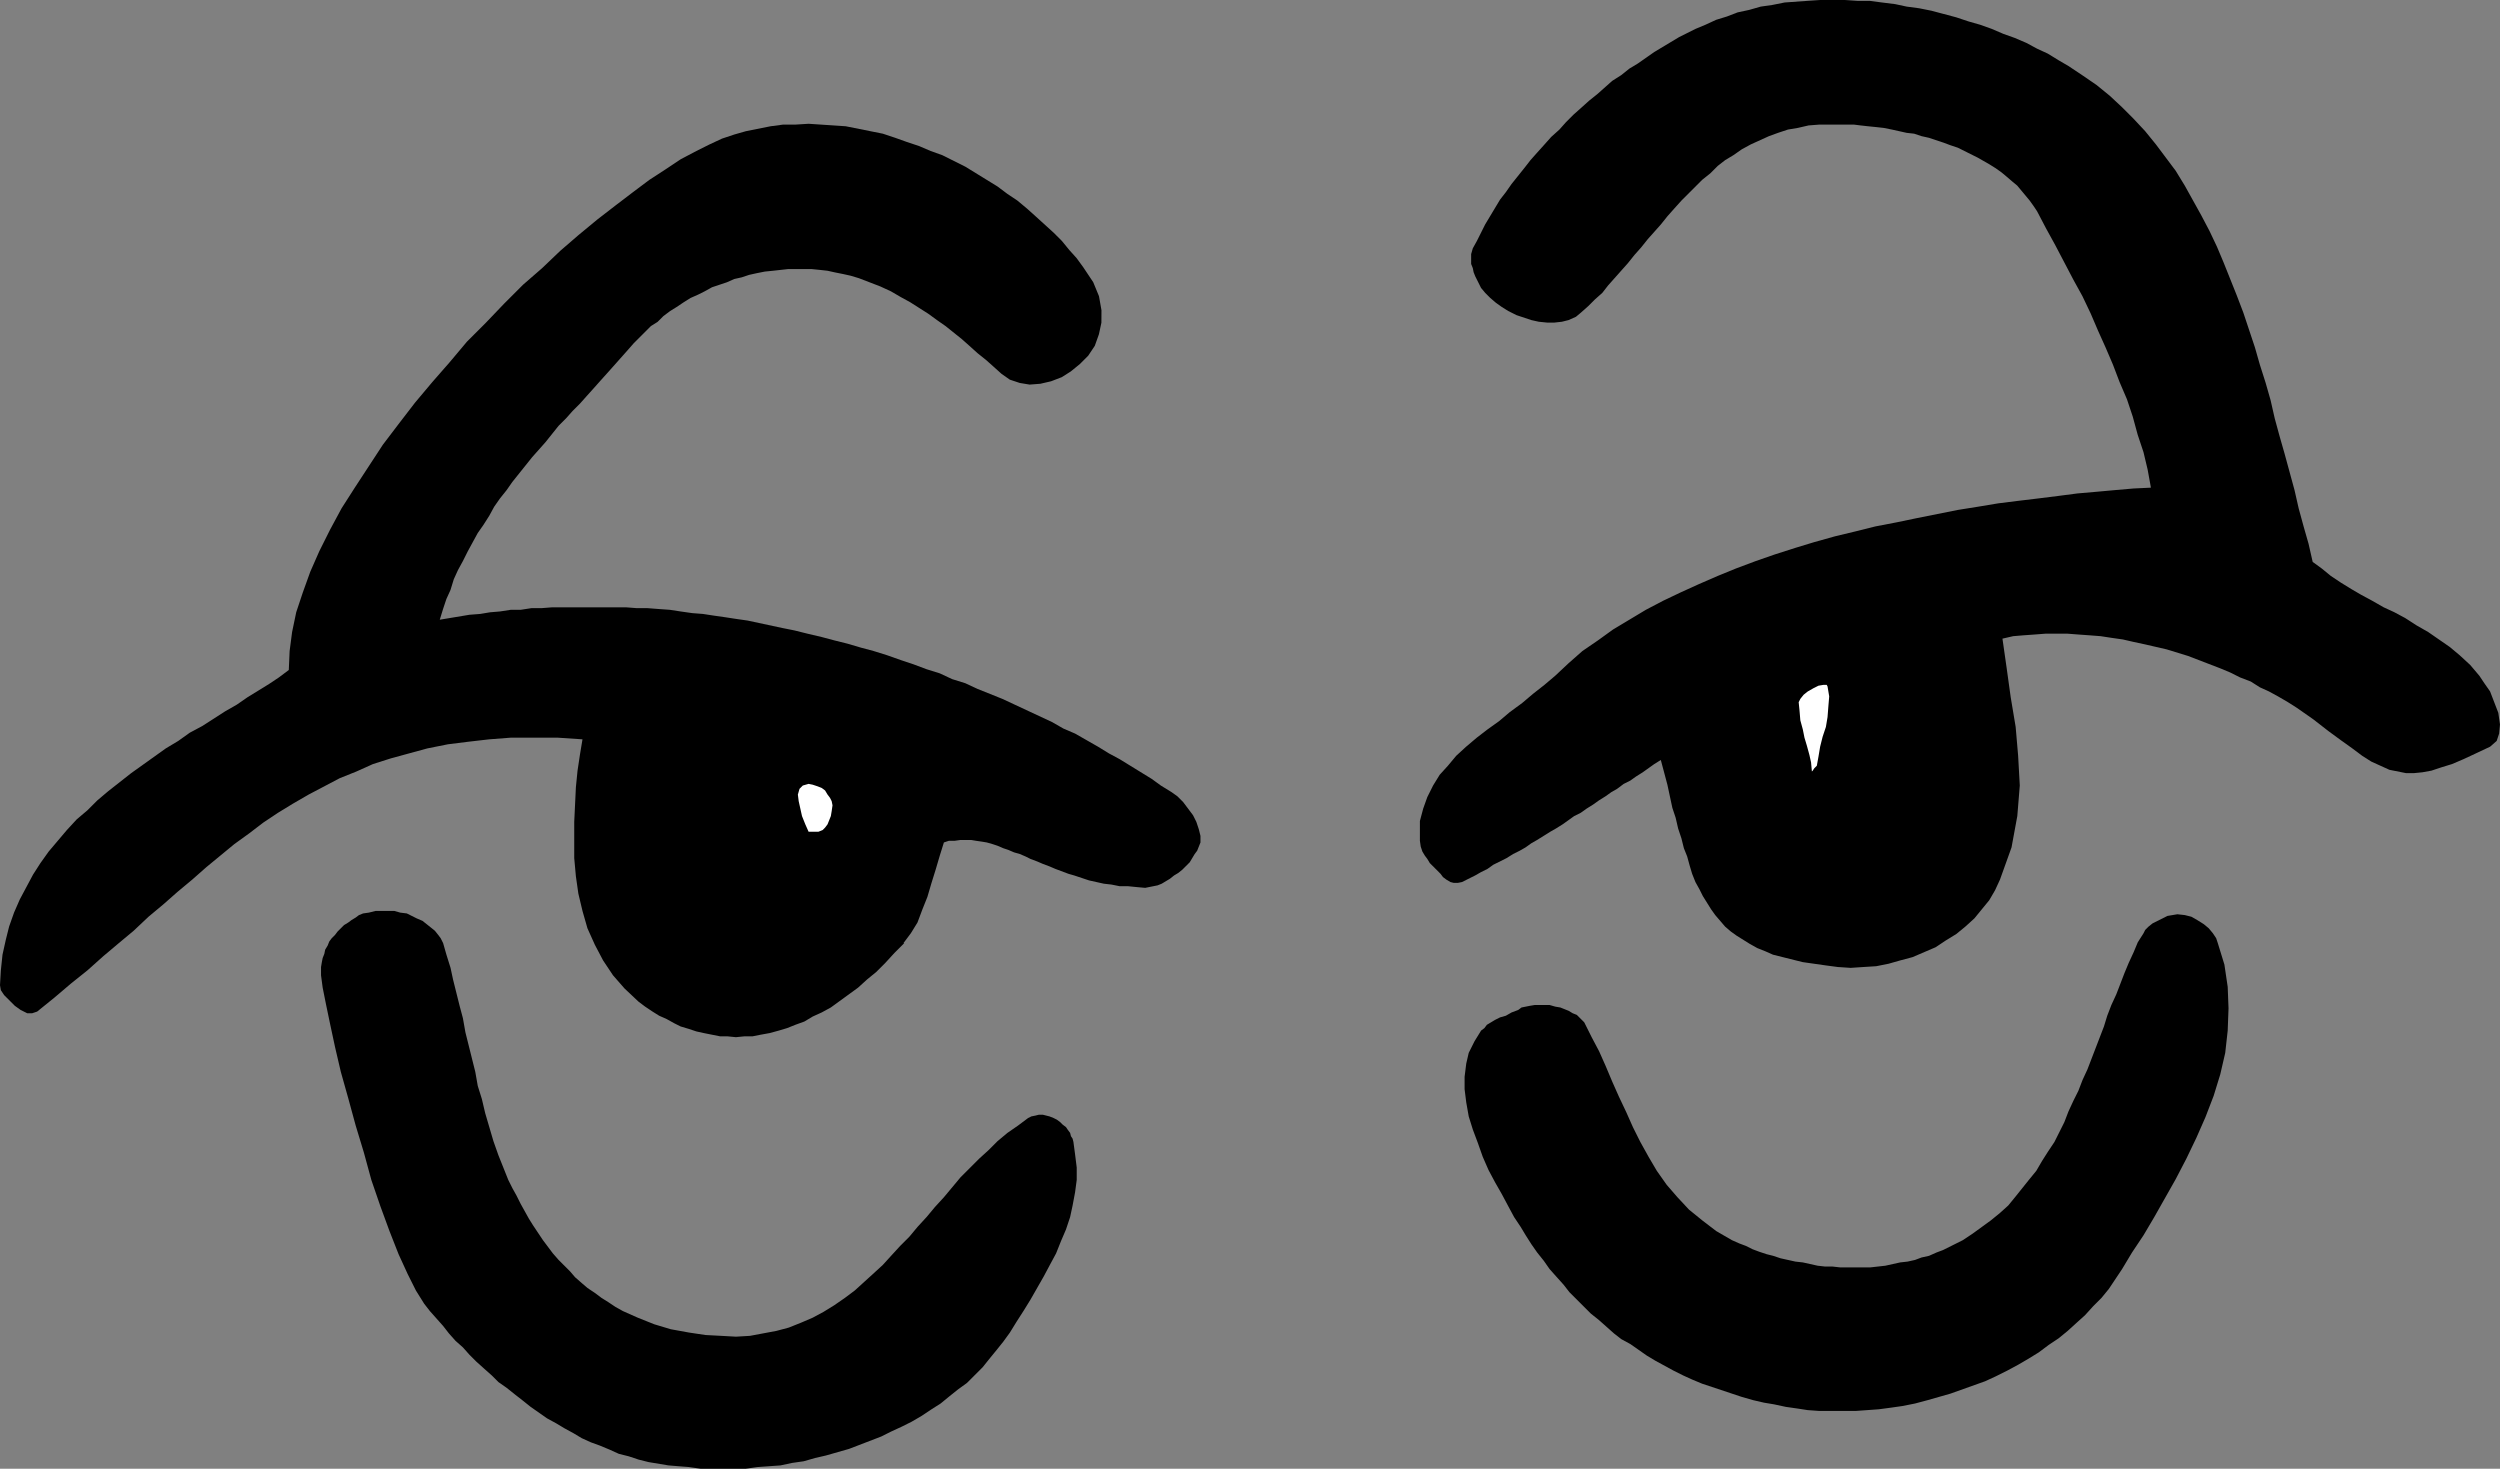
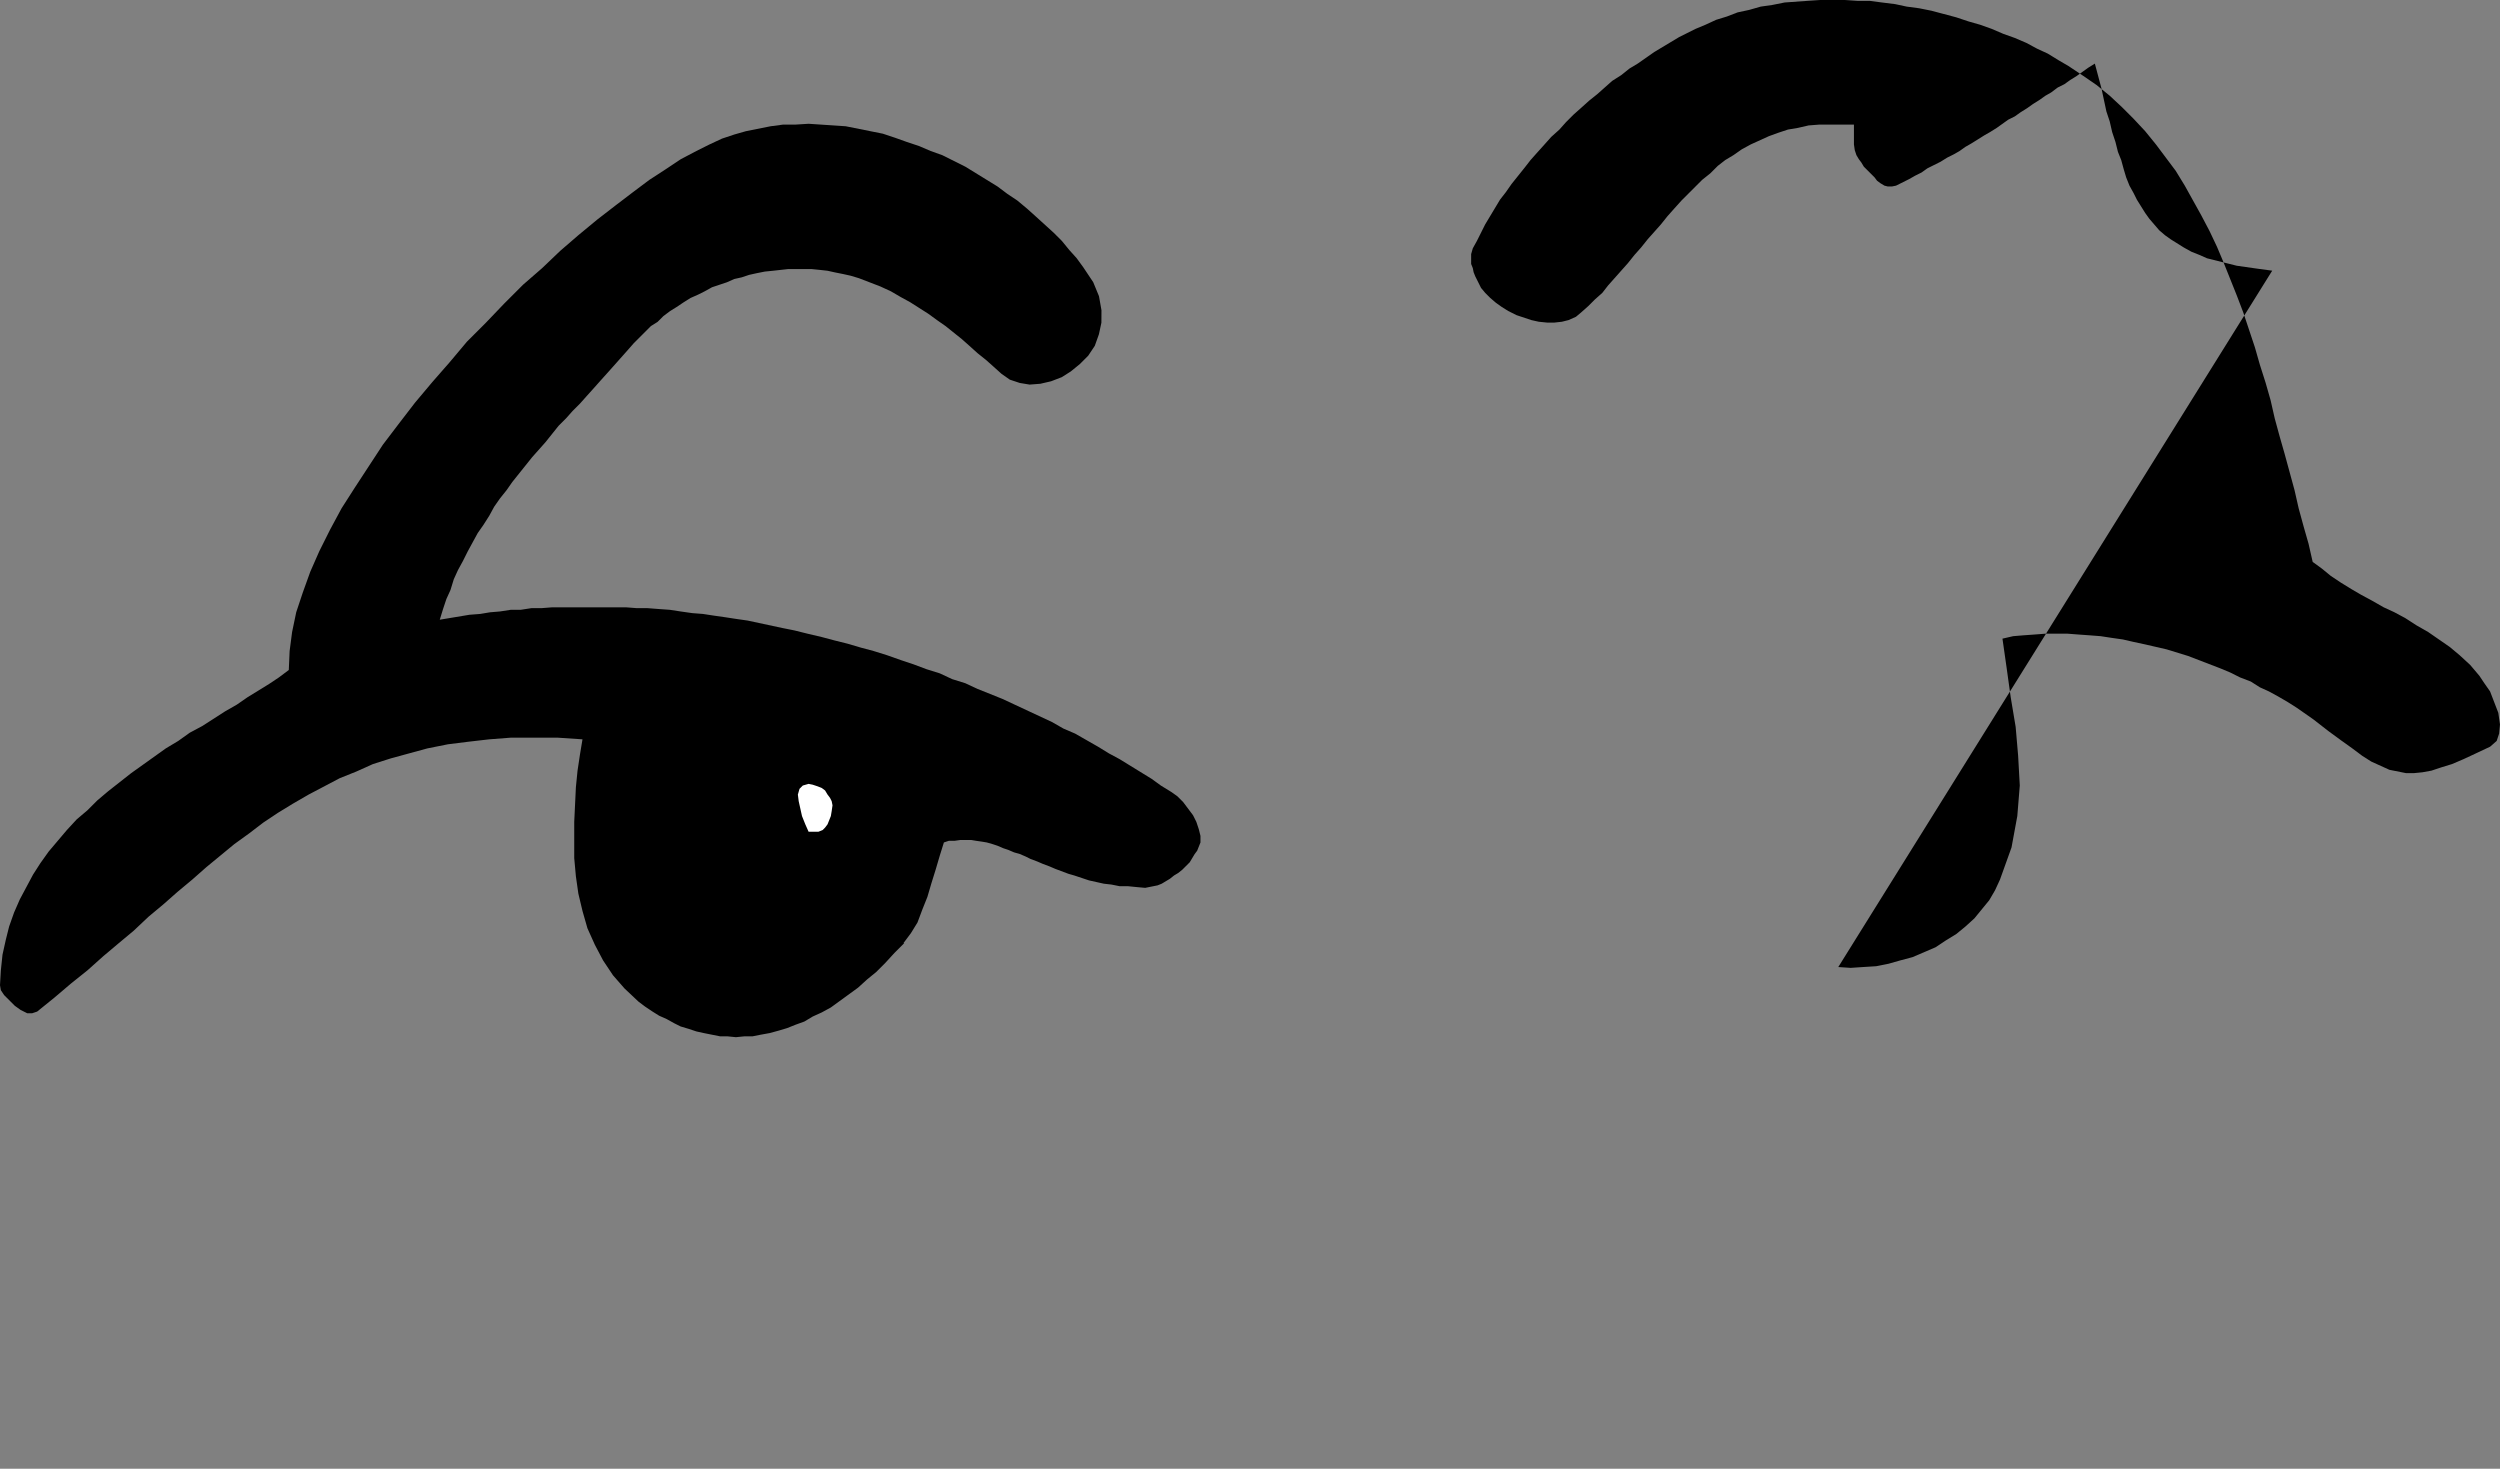
<svg xmlns="http://www.w3.org/2000/svg" xmlns:ns1="http://sodipodi.sourceforge.net/DTD/sodipodi-0.dtd" xmlns:ns2="http://www.inkscape.org/namespaces/inkscape" version="1.0" width="129.553mm" height="76.11mm" id="svg6" ns1:docname="Eyes 27.wmf">
  <rect width="100%" height="100%" fill="#808080" stroke="none" />
  <ns1:namedview id="namedview6" pagecolor="#ffffff" bordercolor="#000000" borderopacity="0.25" ns2:showpageshadow="2" ns2:pageopacity="0.0" ns2:pagecheckerboard="0" ns2:deskcolor="#d1d1d1" ns2:document-units="mm" />
  <defs id="defs1">
    <pattern id="WMFhbasepattern" patternUnits="userSpaceOnUse" width="6" height="6" x="0" y="0" />
  </defs>
-   <path style="fill:#000000;fill-opacity:1;fill-rule:evenodd;stroke:none" d="m 134.936,287.338 2.262,0.323 h 2.101 2.262 2.424 2.101 l 2.262,-0.323 2.262,-0.162 2.262,-0.162 2.262,-0.485 2.262,-0.323 2.262,-0.646 2.101,-0.485 2.262,-0.646 2.262,-0.646 2.101,-0.808 2.101,-0.808 2.101,-0.808 1.939,-0.97 2.101,-0.97 1.939,-0.97 1.939,-1.131 1.939,-1.293 1.778,-1.131 1.778,-1.454 1.616,-1.293 1.778,-1.293 1.616,-1.616 1.454,-1.454 1.293,-1.616 1.454,-1.778 1.293,-1.616 1.293,-1.778 1.293,-2.101 1.454,-2.263 1.293,-2.101 1.293,-2.263 1.293,-2.263 1.293,-2.424 1.131,-2.101 0.97,-2.424 0.97,-2.263 0.808,-2.424 0.485,-2.263 0.485,-2.586 0.323,-2.424 v -2.424 l -0.323,-2.586 -0.323,-2.424 -0.162,-0.646 -0.323,-0.485 -0.162,-0.646 -0.485,-0.646 -0.323,-0.485 -0.646,-0.485 -0.485,-0.485 -0.646,-0.485 -0.646,-0.323 -0.808,-0.323 -0.646,-0.162 -0.646,-0.162 h -0.808 l -0.646,0.162 -0.808,0.162 -0.646,0.323 -1.939,1.454 -2.101,1.454 -1.939,1.616 -1.778,1.778 -1.778,1.616 -1.939,1.939 -1.778,1.778 -1.616,1.939 -1.616,1.939 -1.778,1.939 -1.616,1.939 -1.778,1.939 -1.616,1.939 -1.778,1.778 -1.778,1.939 -1.616,1.778 -1.939,1.778 -1.778,1.616 -1.778,1.616 -1.939,1.454 -2.101,1.454 -2.101,1.293 -2.101,1.131 -2.262,0.97 -2.424,0.97 -2.424,0.646 -2.586,0.485 -2.586,0.485 -2.747,0.162 -2.909,-0.162 -3.07,-0.162 -3.232,-0.485 -1.778,-0.323 -1.778,-0.323 -1.616,-0.485 -1.616,-0.485 -1.616,-0.646 -1.616,-0.646 -1.454,-0.646 -1.454,-0.646 -1.454,-0.808 -1.454,-0.97 -1.293,-0.808 -1.293,-0.97 -1.454,-0.97 -1.131,-0.97 -1.293,-1.131 -0.97,-1.131 -1.131,-1.131 -1.131,-1.131 -1.131,-1.293 -0.97,-1.293 -0.97,-1.293 -0.97,-1.454 -0.97,-1.454 -0.808,-1.293 -0.808,-1.454 -0.808,-1.454 -0.808,-1.616 -0.808,-1.454 -0.808,-1.616 -0.646,-1.616 -0.646,-1.616 -0.646,-1.616 -0.97,-2.747 -0.808,-2.747 -0.808,-2.747 -0.646,-2.747 -0.808,-2.586 -0.485,-2.747 -0.646,-2.586 -0.646,-2.586 -0.646,-2.586 -0.485,-2.747 -0.646,-2.424 -0.646,-2.586 -0.646,-2.586 -0.485,-2.263 -0.808,-2.586 -0.646,-2.263 -0.485,-0.97 -0.485,-0.646 -0.646,-0.808 -0.808,-0.646 -0.808,-0.646 -0.808,-0.646 -1.131,-0.485 -0.97,-0.485 -0.97,-0.485 -1.293,-0.162 -1.131,-0.323 h -1.293 -1.293 -1.131 l -1.293,0.323 -1.131,0.162 -0.808,0.323 -0.646,0.485 -0.808,0.485 -0.646,0.485 -0.808,0.485 -0.646,0.646 -0.646,0.646 -0.485,0.646 -0.646,0.646 -0.485,0.646 -0.323,0.808 -0.485,0.808 -0.162,0.808 -0.323,0.808 -0.162,0.808 -0.162,0.97 v 1.616 l 0.323,2.424 0.646,3.232 0.808,3.879 0.97,4.525 1.131,4.848 1.454,5.171 1.454,5.333 1.616,5.333 1.454,5.333 1.778,5.171 1.778,4.848 1.778,4.525 1.778,3.879 1.616,3.232 1.616,2.586 1.131,1.454 1.293,1.454 1.293,1.454 1.131,1.454 1.293,1.454 1.454,1.293 1.293,1.454 1.293,1.293 1.616,1.454 1.454,1.293 1.293,1.293 1.616,1.131 1.616,1.293 1.454,1.131 1.616,1.293 1.616,1.131 1.616,1.131 1.778,0.97 1.616,0.97 1.778,0.97 1.616,0.97 1.778,0.808 1.778,0.646 1.939,0.808 1.778,0.808 1.939,0.485 1.939,0.646 1.939,0.485 1.939,0.323 1.939,0.323 1.939,0.162 2.101,0.162 z" id="path1" />
-   <path style="fill:#000000;fill-opacity:1;fill-rule:evenodd;stroke:none" d="m 349.702,275.54 2.262,0.323 2.101,0.323 2.262,0.162 h 2.424 2.262 2.424 l 2.262,-0.162 2.262,-0.162 2.424,-0.323 2.262,-0.323 2.424,-0.485 2.424,-0.646 2.262,-0.646 2.262,-0.646 2.262,-0.808 2.262,-0.808 2.262,-0.808 2.101,-0.97 2.262,-1.131 2.101,-1.131 1.939,-1.131 2.101,-1.293 1.939,-1.454 1.939,-1.293 1.778,-1.454 1.778,-1.616 1.616,-1.454 1.616,-1.778 1.616,-1.616 1.454,-1.778 1.293,-1.939 1.293,-1.939 1.939,-3.232 2.262,-3.394 2.101,-3.555 2.101,-3.717 2.101,-3.717 2.101,-4.04 1.939,-4.04 1.778,-4.04 1.616,-4.202 1.293,-4.202 0.97,-4.202 0.485,-4.363 0.162,-4.363 -0.162,-4.202 -0.646,-4.363 -1.293,-4.202 -0.323,-0.97 -0.646,-0.97 -0.808,-0.97 -0.97,-0.808 -1.293,-0.808 -1.131,-0.646 -1.293,-0.323 -1.454,-0.162 -0.97,0.162 -0.97,0.162 -0.97,0.485 -0.97,0.485 -0.97,0.485 -0.808,0.646 -0.646,0.646 -0.323,0.646 -1.131,1.778 -0.808,1.939 -0.97,2.101 -0.808,1.939 -0.808,2.101 -0.808,2.101 -0.97,2.101 -0.808,2.101 -0.646,2.101 -0.808,2.101 -0.808,2.101 -0.808,2.101 -0.808,2.101 -0.97,2.101 -0.808,2.101 -0.97,1.939 -0.97,2.101 -0.808,2.101 -0.97,1.939 -0.97,1.939 -1.293,1.939 -1.131,1.778 -1.131,1.939 -1.454,1.778 -1.293,1.616 -1.293,1.616 -1.454,1.778 -1.616,1.454 -1.778,1.454 -1.778,1.293 -1.778,1.293 -1.939,1.293 -1.293,0.646 -1.293,0.646 -1.293,0.646 -1.293,0.485 -1.454,0.646 -1.454,0.323 -1.293,0.485 -1.454,0.323 -1.454,0.162 -1.454,0.323 -1.454,0.323 -1.454,0.162 -1.454,0.162 h -1.454 -1.454 -1.454 -1.616 l -1.454,-0.162 h -1.454 l -1.454,-0.162 -1.454,-0.323 -1.454,-0.323 -1.454,-0.162 -1.454,-0.323 -1.454,-0.323 -1.454,-0.485 -1.293,-0.323 -1.454,-0.485 -1.293,-0.485 -1.293,-0.646 -1.293,-0.485 -1.454,-0.646 -3.07,-1.778 -2.747,-2.101 -2.586,-2.101 -2.262,-2.424 -2.101,-2.424 -1.939,-2.747 -1.616,-2.747 -1.616,-2.909 -1.454,-2.909 -1.293,-2.909 -1.454,-3.071 -1.293,-2.909 -1.293,-3.071 -1.293,-2.909 -1.454,-2.747 -1.454,-2.909 -0.485,-0.485 -0.485,-0.485 -0.485,-0.485 -0.808,-0.323 -0.808,-0.485 -0.808,-0.323 -0.808,-0.323 -0.97,-0.162 -1.131,-0.323 h -0.97 -0.97 -0.97 l -0.97,0.162 -0.808,0.162 -0.808,0.162 -0.646,0.485 -1.293,0.485 -1.131,0.646 -1.131,0.323 -0.97,0.485 -0.808,0.485 -0.808,0.485 -0.485,0.646 -0.646,0.485 -1.293,2.101 -1.131,2.263 -0.485,2.101 -0.323,2.586 v 2.424 l 0.323,2.586 0.485,2.747 0.808,2.586 0.97,2.586 0.97,2.747 1.131,2.586 1.293,2.424 1.293,2.263 1.293,2.424 1.131,2.101 1.293,1.939 0.97,1.616 1.131,1.778 1.131,1.616 1.293,1.616 1.131,1.616 1.293,1.454 1.454,1.616 1.131,1.454 1.454,1.454 1.293,1.293 1.454,1.454 1.616,1.293 1.454,1.293 1.454,1.293 1.454,1.131 1.778,0.97 1.616,1.131 1.616,1.131 1.616,0.97 1.778,0.97 1.778,0.97 1.939,0.97 1.778,0.808 1.939,0.808 1.939,0.646 1.939,0.646 1.939,0.646 1.939,0.646 2.262,0.646 2.101,0.485 1.939,0.323 2.262,0.485 z" id="path2" />
  <path style="fill:#000000;fill-opacity:1;fill-rule:evenodd;stroke:none" d="m 176.952,184.717 1.454,-1.939 1.293,-2.101 0.97,-2.586 0.97,-2.424 0.808,-2.747 0.808,-2.586 0.808,-2.747 0.808,-2.586 0.97,-0.323 h 1.131 l 1.131,-0.162 h 0.97 1.131 l 0.97,0.162 1.131,0.162 0.97,0.162 1.131,0.323 0.97,0.323 1.131,0.485 0.97,0.323 1.131,0.485 1.131,0.323 1.131,0.485 0.97,0.485 1.293,0.485 1.131,0.485 1.293,0.485 1.131,0.485 1.293,0.485 1.293,0.485 1.131,0.323 1.454,0.485 1.454,0.485 1.454,0.323 1.454,0.323 1.454,0.162 1.616,0.323 h 1.616 l 1.616,0.162 1.778,0.162 0.808,-0.162 0.808,-0.162 0.808,-0.162 0.808,-0.323 0.808,-0.485 0.808,-0.485 0.808,-0.646 0.808,-0.485 0.808,-0.646 0.808,-0.808 0.646,-0.646 0.485,-0.808 0.485,-0.808 0.485,-0.646 0.323,-0.808 0.323,-0.808 v -1.293 l -0.323,-1.293 -0.485,-1.454 -0.646,-1.293 -0.97,-1.293 -0.97,-1.293 -1.131,-1.131 -1.131,-0.808 -2.101,-1.293 -1.778,-1.293 -2.101,-1.293 -2.101,-1.293 -2.101,-1.293 -2.101,-1.131 -2.101,-1.293 -2.262,-1.293 -2.262,-1.293 -2.262,-0.97 -2.262,-1.293 -2.424,-1.131 -2.424,-1.131 -2.424,-1.131 -2.424,-1.131 -2.424,-0.97 -2.424,-0.97 -2.424,-1.131 -2.586,-0.808 -2.424,-1.131 -2.586,-0.808 -2.586,-0.97 -2.424,-0.808 -2.747,-0.97 -2.586,-0.808 -2.424,-0.646 -2.747,-0.808 -2.586,-0.646 -2.424,-0.646 -2.747,-0.646 -2.586,-0.646 -2.424,-0.485 -2.262,-0.485 -2.262,-0.485 -2.262,-0.485 -2.262,-0.323 -2.101,-0.323 -2.262,-0.323 -2.101,-0.323 -2.101,-0.162 -2.262,-0.323 -2.101,-0.323 -2.262,-0.162 -2.101,-0.162 h -2.101 l -2.101,-0.162 h -2.101 -2.101 -2.101 -2.101 -2.101 -1.939 -2.101 l -2.101,0.162 h -1.939 l -2.101,0.323 h -1.939 l -2.101,0.323 -1.939,0.162 -1.939,0.323 -2.101,0.162 -1.939,0.323 -1.939,0.323 -1.939,0.323 0.646,-2.101 0.646,-1.939 0.808,-1.778 0.646,-2.101 0.808,-1.778 0.97,-1.778 0.97,-1.939 0.97,-1.778 0.97,-1.778 1.131,-1.616 1.131,-1.778 0.97,-1.778 1.131,-1.616 1.293,-1.616 1.131,-1.616 1.293,-1.616 1.293,-1.616 1.293,-1.616 1.293,-1.454 1.293,-1.454 1.293,-1.616 1.293,-1.616 1.454,-1.454 1.293,-1.454 1.454,-1.454 1.293,-1.454 1.454,-1.616 1.293,-1.454 1.454,-1.616 1.293,-1.454 1.293,-1.454 1.293,-1.454 1.131,-1.293 1.131,-1.131 1.131,-1.131 1.131,-1.131 1.293,-0.808 1.131,-1.131 1.293,-0.97 1.293,-0.808 1.454,-0.97 1.293,-0.808 1.454,-0.646 1.293,-0.646 1.454,-0.808 1.454,-0.485 1.454,-0.485 1.454,-0.646 1.454,-0.323 1.454,-0.485 1.454,-0.323 1.616,-0.323 1.616,-0.162 1.454,-0.162 1.454,-0.162 h 1.616 1.454 1.616 l 1.616,0.162 1.454,0.162 1.454,0.323 1.616,0.323 1.454,0.323 1.616,0.485 2.101,0.808 2.101,0.808 2.101,0.97 1.939,1.131 1.778,0.97 1.778,1.131 1.778,1.131 1.778,1.293 1.616,1.131 1.616,1.293 1.616,1.293 1.454,1.293 1.616,1.454 1.616,1.293 1.454,1.293 1.616,1.454 1.616,1.131 1.939,0.646 1.939,0.323 2.101,-0.162 2.101,-0.485 2.101,-0.808 1.778,-1.131 1.778,-1.454 1.616,-1.616 1.293,-1.939 0.808,-2.263 0.485,-2.263 V 60.764 l -0.485,-2.747 -1.131,-2.747 -1.939,-2.909 -1.293,-1.778 -1.454,-1.616 -1.454,-1.778 -1.616,-1.616 -1.778,-1.616 -1.778,-1.616 -1.616,-1.454 -1.939,-1.616 -1.939,-1.293 -1.939,-1.454 -2.101,-1.293 -2.101,-1.293 -2.101,-1.293 -2.262,-1.131 -2.262,-1.131 -2.262,-0.808 -2.262,-0.97 -2.424,-0.808 -2.262,-0.808 -2.424,-0.808 -2.424,-0.485 -2.424,-0.485 -2.424,-0.485 -2.424,-0.162 -2.424,-0.162 -2.424,-0.162 -2.586,0.162 h -2.424 l -2.424,0.323 -2.424,0.485 -2.424,0.485 -2.262,0.646 -2.424,0.808 -2.424,1.131 -2.586,1.293 -3.07,1.616 -2.909,1.939 -3.232,2.101 -3.232,2.424 -3.394,2.586 -3.555,2.747 -3.717,3.071 -3.555,3.071 -3.555,3.394 -3.717,3.232 -3.717,3.717 -3.555,3.717 -3.717,3.717 -3.394,4.04 -3.394,3.879 -3.394,4.04 -3.232,4.202 -3.07,4.04 -2.747,4.202 -2.747,4.202 -2.586,4.04 -2.262,4.202 -2.101,4.202 -1.778,4.04 -1.454,4.04 -1.293,3.879 -0.808,3.879 -0.485,3.717 -0.162,3.717 -1.939,1.454 -1.939,1.293 -2.101,1.293 -2.101,1.293 -2.101,1.454 -2.262,1.293 -2.262,1.454 -2.262,1.454 -2.424,1.293 -2.262,1.616 -2.424,1.454 -2.262,1.616 -2.262,1.616 -2.262,1.616 -2.262,1.778 -2.262,1.778 -2.101,1.778 -1.939,1.939 -2.101,1.778 -1.939,2.101 -1.778,2.101 -1.778,2.101 -1.616,2.263 -1.454,2.263 -1.293,2.424 -1.293,2.424 -1.131,2.586 -0.97,2.747 -0.646,2.586 -0.646,2.909 -0.323,3.071 L 0,192.959 l 0.162,0.97 0.646,0.97 0.97,0.97 1.131,1.131 1.131,0.808 1.293,0.646 h 0.97 l 0.97,-0.323 3.394,-2.747 3.232,-2.747 3.232,-2.586 3.07,-2.747 3.07,-2.586 2.909,-2.424 2.909,-2.747 2.909,-2.424 2.747,-2.424 2.909,-2.424 2.747,-2.424 2.747,-2.263 2.747,-2.263 2.909,-2.101 2.747,-2.101 2.909,-1.939 2.909,-1.778 3.07,-1.778 3.07,-1.616 3.07,-1.616 3.232,-1.293 3.232,-1.454 3.555,-1.131 3.555,-0.97 3.555,-0.97 4.04,-0.808 3.878,-0.485 4.202,-0.485 4.202,-0.323 h 4.525 4.686 l 4.848,0.323 -0.485,2.909 -0.485,3.232 -0.323,3.232 -0.162,3.394 -0.162,3.394 v 3.555 3.555 l 0.323,3.555 0.485,3.394 0.808,3.394 0.97,3.394 1.454,3.232 1.616,3.071 1.939,2.909 2.262,2.586 2.747,2.586 1.293,0.97 1.454,0.97 1.293,0.808 1.454,0.646 1.454,0.808 1.293,0.646 1.616,0.485 1.454,0.485 1.454,0.323 1.616,0.323 1.616,0.323 h 1.454 l 1.616,0.162 1.616,-0.162 h 1.616 l 1.616,-0.323 1.778,-0.323 1.778,-0.485 1.616,-0.485 1.616,-0.646 1.778,-0.646 1.616,-0.97 1.778,-0.808 1.778,-0.97 1.778,-1.293 1.778,-1.293 1.778,-1.293 1.778,-1.616 1.778,-1.454 1.778,-1.778 1.778,-1.939 1.939,-1.939 v 0 z" id="path3" />
-   <path style="fill:#000000;fill-opacity:1;fill-rule:evenodd;stroke:none" d="m 360.044,189.404 2.424,0.162 2.424,-0.162 2.586,-0.162 2.424,-0.485 2.262,-0.646 2.424,-0.646 2.262,-0.97 2.262,-0.97 1.939,-1.293 2.101,-1.293 1.778,-1.454 1.778,-1.616 1.454,-1.778 1.454,-1.778 1.131,-1.939 0.97,-2.101 2.262,-6.303 1.131,-6.141 0.485,-5.979 -0.323,-5.818 -0.485,-5.656 -0.97,-5.818 -0.808,-5.818 -0.808,-5.656 2.101,-0.485 1.939,-0.162 2.262,-0.162 2.101,-0.162 h 2.262 2.101 l 2.101,0.162 2.262,0.162 2.101,0.162 2.101,0.323 2.262,0.323 2.101,0.485 2.262,0.485 2.101,0.485 2.101,0.485 2.101,0.646 2.101,0.646 2.101,0.808 2.101,0.808 2.101,0.808 1.939,0.808 1.939,0.97 2.101,0.808 1.778,1.131 1.778,0.808 1.778,0.97 1.939,1.131 1.778,1.131 1.616,1.131 1.616,1.131 1.454,1.131 1.454,1.131 2.424,1.778 2.262,1.616 1.939,1.454 1.778,1.131 1.778,0.808 1.778,0.808 1.616,0.323 1.616,0.323 h 1.616 l 1.616,-0.162 1.778,-0.323 1.939,-0.646 2.101,-0.646 2.262,-0.97 2.424,-1.131 2.747,-1.293 1.293,-1.131 0.485,-1.454 0.162,-1.778 -0.323,-2.263 -0.808,-2.101 -0.808,-2.101 -1.131,-1.616 -0.97,-1.454 -1.778,-2.101 -2.101,-1.939 -1.939,-1.616 -2.101,-1.454 -2.101,-1.454 -2.262,-1.293 -2.262,-1.454 -2.101,-1.131 -2.101,-0.97 -2.262,-1.293 -2.101,-1.131 -1.939,-1.131 -2.101,-1.293 -1.939,-1.293 -1.778,-1.454 -1.778,-1.293 -0.808,-3.555 -0.97,-3.394 -0.97,-3.555 -0.808,-3.555 -0.97,-3.555 -0.97,-3.555 -0.97,-3.394 -0.97,-3.555 -0.808,-3.555 -0.97,-3.394 -1.131,-3.555 -0.97,-3.394 -1.131,-3.394 -1.131,-3.394 -1.293,-3.394 -1.293,-3.232 -1.293,-3.232 -1.293,-3.071 -1.454,-3.071 -1.616,-3.071 -1.616,-2.909 -1.616,-2.909 -1.778,-2.909 -1.939,-2.586 -1.939,-2.586 -2.101,-2.586 -2.262,-2.424 -2.262,-2.263 -2.424,-2.263 -2.586,-2.101 -2.586,-1.778 -2.909,-1.939 -1.939,-1.131 -2.101,-1.293 -2.101,-0.97 -2.101,-1.131 -2.262,-0.97 -2.262,-0.808 -2.262,-0.97 -2.262,-0.808 -2.262,-0.646 -2.424,-0.808 -2.424,-0.646 -2.424,-0.646 -2.424,-0.485 -2.424,-0.323 -2.262,-0.485 -2.586,-0.323 -2.424,-0.323 h -2.424 L 361.337,0 h -2.424 -2.424 l -2.424,0.162 -2.262,0.162 -2.262,0.162 -2.424,0.485 -2.262,0.323 -2.262,0.646 -2.262,0.485 -2.101,0.808 -2.101,0.646 -2.101,0.97 -1.939,0.808 -1.616,0.808 -1.616,0.808 -1.616,0.97 -1.616,0.97 -1.616,0.97 -1.616,1.131 -1.616,1.131 -1.616,0.97 -1.616,1.293 -1.778,1.131 -1.454,1.293 -1.454,1.293 -1.616,1.293 -1.616,1.454 -1.454,1.293 -1.454,1.454 -1.293,1.454 -1.616,1.454 -1.293,1.454 -1.454,1.616 -1.293,1.454 -1.131,1.454 -1.293,1.616 -1.293,1.616 -1.131,1.616 -1.131,1.454 -0.97,1.616 -0.97,1.616 -0.97,1.616 -0.808,1.616 -0.808,1.616 -0.808,1.454 -0.323,1.131 v 1.131 0.808 l 0.323,0.808 0.162,0.808 0.323,0.808 0.323,0.646 0.323,0.646 0.485,0.97 0.808,0.97 0.97,0.97 1.131,0.97 1.131,0.808 1.293,0.808 1.616,0.808 1.454,0.485 1.454,0.485 1.454,0.323 1.616,0.162 h 1.454 l 1.454,-0.162 1.293,-0.323 1.454,-0.646 0.97,-0.808 1.454,-1.293 1.293,-1.293 1.454,-1.293 1.131,-1.454 1.293,-1.454 1.293,-1.454 1.293,-1.454 1.293,-1.616 1.293,-1.454 1.293,-1.616 1.293,-1.454 1.293,-1.454 1.293,-1.616 1.293,-1.454 1.454,-1.616 1.293,-1.293 1.454,-1.454 1.293,-1.293 1.616,-1.293 1.454,-1.454 1.454,-1.131 1.616,-0.97 1.616,-1.131 1.778,-0.97 1.778,-0.808 1.778,-0.808 1.778,-0.646 1.939,-0.646 1.939,-0.323 2.101,-0.485 2.101,-0.162 h 2.262 1.454 1.454 1.616 l 1.293,0.162 1.454,0.162 1.616,0.162 1.454,0.162 1.616,0.323 1.454,0.323 1.454,0.323 1.454,0.162 1.454,0.485 1.454,0.323 1.454,0.485 1.454,0.485 1.293,0.485 1.454,0.485 1.293,0.646 1.293,0.646 1.293,0.646 1.131,0.646 1.131,0.646 1.293,0.808 1.131,0.808 0.97,0.808 1.131,0.97 0.97,0.808 0.808,0.97 0.808,0.97 0.808,0.97 0.808,1.131 0.646,0.97 1.778,3.394 1.778,3.232 1.778,3.394 1.778,3.394 1.778,3.232 1.616,3.394 1.454,3.394 1.454,3.232 1.454,3.394 1.293,3.394 1.454,3.394 1.131,3.394 0.97,3.555 1.131,3.394 0.808,3.394 0.646,3.555 -3.394,0.162 -3.717,0.323 -3.555,0.323 -3.717,0.323 -3.717,0.485 -3.878,0.485 -4.04,0.485 -3.878,0.485 -3.878,0.646 -4.04,0.646 -4.04,0.808 -4.04,0.808 -3.878,0.808 -4.202,0.808 -3.878,0.97 -4.04,0.97 -4.04,1.131 -3.717,1.131 -4.04,1.293 -3.717,1.293 -3.878,1.454 -3.555,1.454 -3.717,1.616 -3.555,1.616 -3.394,1.616 -3.394,1.778 -3.232,1.939 -3.232,1.939 -2.909,2.101 -3.07,2.101 -2.747,2.424 -2.586,2.424 -2.101,1.778 -2.262,1.778 -2.101,1.778 -2.424,1.778 -2.101,1.778 -2.262,1.616 -2.101,1.616 -2.101,1.778 -1.939,1.778 -1.616,1.939 -1.616,1.778 -1.293,2.101 -1.131,2.263 -0.808,2.263 -0.646,2.424 v 2.586 1.293 l 0.162,1.131 0.323,0.97 0.485,0.808 0.485,0.646 0.485,0.808 0.485,0.485 0.646,0.646 0.485,0.485 0.485,0.485 0.485,0.646 0.646,0.485 0.808,0.485 0.646,0.162 h 0.808 l 0.808,-0.162 1.293,-0.646 1.293,-0.646 1.131,-0.646 1.293,-0.646 1.131,-0.808 1.293,-0.646 1.293,-0.646 1.293,-0.808 1.293,-0.646 1.131,-0.646 1.131,-0.808 1.131,-0.646 1.293,-0.808 1.293,-0.808 1.131,-0.646 1.293,-0.808 1.131,-0.808 1.131,-0.808 1.293,-0.646 1.131,-0.808 1.293,-0.808 1.131,-0.808 1.293,-0.808 1.131,-0.808 1.131,-0.646 1.293,-0.97 1.293,-0.646 1.131,-0.808 1.293,-0.808 1.131,-0.808 1.131,-0.808 1.293,-0.808 0.646,2.424 0.646,2.424 0.485,2.263 0.485,2.263 0.646,1.939 0.485,2.101 0.646,1.939 0.485,1.939 0.646,1.616 0.485,1.778 0.485,1.616 0.646,1.616 0.808,1.454 0.646,1.293 0.808,1.293 0.808,1.293 0.808,1.131 0.97,1.131 0.97,1.131 1.131,0.97 1.131,0.808 1.293,0.808 1.293,0.808 1.454,0.808 1.616,0.646 1.454,0.646 1.939,0.485 1.939,0.485 1.939,0.485 2.262,0.323 2.262,0.323 2.424,0.323 z" id="path4" />
+   <path style="fill:#000000;fill-opacity:1;fill-rule:evenodd;stroke:none" d="m 360.044,189.404 2.424,0.162 2.424,-0.162 2.586,-0.162 2.424,-0.485 2.262,-0.646 2.424,-0.646 2.262,-0.97 2.262,-0.97 1.939,-1.293 2.101,-1.293 1.778,-1.454 1.778,-1.616 1.454,-1.778 1.454,-1.778 1.131,-1.939 0.97,-2.101 2.262,-6.303 1.131,-6.141 0.485,-5.979 -0.323,-5.818 -0.485,-5.656 -0.97,-5.818 -0.808,-5.818 -0.808,-5.656 2.101,-0.485 1.939,-0.162 2.262,-0.162 2.101,-0.162 h 2.262 2.101 l 2.101,0.162 2.262,0.162 2.101,0.162 2.101,0.323 2.262,0.323 2.101,0.485 2.262,0.485 2.101,0.485 2.101,0.485 2.101,0.646 2.101,0.646 2.101,0.808 2.101,0.808 2.101,0.808 1.939,0.808 1.939,0.97 2.101,0.808 1.778,1.131 1.778,0.808 1.778,0.97 1.939,1.131 1.778,1.131 1.616,1.131 1.616,1.131 1.454,1.131 1.454,1.131 2.424,1.778 2.262,1.616 1.939,1.454 1.778,1.131 1.778,0.808 1.778,0.808 1.616,0.323 1.616,0.323 h 1.616 l 1.616,-0.162 1.778,-0.323 1.939,-0.646 2.101,-0.646 2.262,-0.97 2.424,-1.131 2.747,-1.293 1.293,-1.131 0.485,-1.454 0.162,-1.778 -0.323,-2.263 -0.808,-2.101 -0.808,-2.101 -1.131,-1.616 -0.97,-1.454 -1.778,-2.101 -2.101,-1.939 -1.939,-1.616 -2.101,-1.454 -2.101,-1.454 -2.262,-1.293 -2.262,-1.454 -2.101,-1.131 -2.101,-0.97 -2.262,-1.293 -2.101,-1.131 -1.939,-1.131 -2.101,-1.293 -1.939,-1.293 -1.778,-1.454 -1.778,-1.293 -0.808,-3.555 -0.97,-3.394 -0.97,-3.555 -0.808,-3.555 -0.97,-3.555 -0.97,-3.555 -0.97,-3.394 -0.97,-3.555 -0.808,-3.555 -0.97,-3.394 -1.131,-3.555 -0.97,-3.394 -1.131,-3.394 -1.131,-3.394 -1.293,-3.394 -1.293,-3.232 -1.293,-3.232 -1.293,-3.071 -1.454,-3.071 -1.616,-3.071 -1.616,-2.909 -1.616,-2.909 -1.778,-2.909 -1.939,-2.586 -1.939,-2.586 -2.101,-2.586 -2.262,-2.424 -2.262,-2.263 -2.424,-2.263 -2.586,-2.101 -2.586,-1.778 -2.909,-1.939 -1.939,-1.131 -2.101,-1.293 -2.101,-0.97 -2.101,-1.131 -2.262,-0.97 -2.262,-0.808 -2.262,-0.97 -2.262,-0.808 -2.262,-0.646 -2.424,-0.808 -2.424,-0.646 -2.424,-0.646 -2.424,-0.485 -2.424,-0.323 -2.262,-0.485 -2.586,-0.323 -2.424,-0.323 h -2.424 L 361.337,0 h -2.424 -2.424 l -2.424,0.162 -2.262,0.162 -2.262,0.162 -2.424,0.485 -2.262,0.323 -2.262,0.646 -2.262,0.485 -2.101,0.808 -2.101,0.646 -2.101,0.97 -1.939,0.808 -1.616,0.808 -1.616,0.808 -1.616,0.97 -1.616,0.97 -1.616,0.97 -1.616,1.131 -1.616,1.131 -1.616,0.97 -1.616,1.293 -1.778,1.131 -1.454,1.293 -1.454,1.293 -1.616,1.293 -1.616,1.454 -1.454,1.293 -1.454,1.454 -1.293,1.454 -1.616,1.454 -1.293,1.454 -1.454,1.616 -1.293,1.454 -1.131,1.454 -1.293,1.616 -1.293,1.616 -1.131,1.616 -1.131,1.454 -0.97,1.616 -0.97,1.616 -0.97,1.616 -0.808,1.616 -0.808,1.616 -0.808,1.454 -0.323,1.131 v 1.131 0.808 l 0.323,0.808 0.162,0.808 0.323,0.808 0.323,0.646 0.323,0.646 0.485,0.97 0.808,0.97 0.97,0.97 1.131,0.97 1.131,0.808 1.293,0.808 1.616,0.808 1.454,0.485 1.454,0.485 1.454,0.323 1.616,0.162 h 1.454 l 1.454,-0.162 1.293,-0.323 1.454,-0.646 0.97,-0.808 1.454,-1.293 1.293,-1.293 1.454,-1.293 1.131,-1.454 1.293,-1.454 1.293,-1.454 1.293,-1.454 1.293,-1.616 1.293,-1.454 1.293,-1.616 1.293,-1.454 1.293,-1.454 1.293,-1.616 1.293,-1.454 1.454,-1.616 1.293,-1.293 1.454,-1.454 1.293,-1.293 1.616,-1.293 1.454,-1.454 1.454,-1.131 1.616,-0.97 1.616,-1.131 1.778,-0.97 1.778,-0.808 1.778,-0.808 1.778,-0.646 1.939,-0.646 1.939,-0.323 2.101,-0.485 2.101,-0.162 h 2.262 1.454 1.454 1.616 v 2.586 1.293 l 0.162,1.131 0.323,0.97 0.485,0.808 0.485,0.646 0.485,0.808 0.485,0.485 0.646,0.646 0.485,0.485 0.485,0.485 0.485,0.646 0.646,0.485 0.808,0.485 0.646,0.162 h 0.808 l 0.808,-0.162 1.293,-0.646 1.293,-0.646 1.131,-0.646 1.293,-0.646 1.131,-0.808 1.293,-0.646 1.293,-0.646 1.293,-0.808 1.293,-0.646 1.131,-0.646 1.131,-0.808 1.131,-0.646 1.293,-0.808 1.293,-0.808 1.131,-0.646 1.293,-0.808 1.131,-0.808 1.131,-0.808 1.293,-0.646 1.131,-0.808 1.293,-0.808 1.131,-0.808 1.293,-0.808 1.131,-0.808 1.131,-0.646 1.293,-0.97 1.293,-0.646 1.131,-0.808 1.293,-0.808 1.131,-0.808 1.131,-0.808 1.293,-0.808 0.646,2.424 0.646,2.424 0.485,2.263 0.485,2.263 0.646,1.939 0.485,2.101 0.646,1.939 0.485,1.939 0.646,1.616 0.485,1.778 0.485,1.616 0.646,1.616 0.808,1.454 0.646,1.293 0.808,1.293 0.808,1.293 0.808,1.131 0.97,1.131 0.97,1.131 1.131,0.97 1.131,0.808 1.293,0.808 1.293,0.808 1.454,0.808 1.616,0.646 1.454,0.646 1.939,0.485 1.939,0.485 1.939,0.485 2.262,0.323 2.262,0.323 2.424,0.323 z" id="path4" />
  <path style="fill:#ffffff;fill-opacity:1;fill-rule:evenodd;stroke:none" d="m 159.337,162.9 h 0.97 l 0.808,-0.323 0.485,-0.485 0.485,-0.646 0.323,-0.808 0.323,-0.808 0.162,-0.97 0.162,-1.131 -0.162,-0.808 -0.323,-0.646 -0.485,-0.646 -0.485,-0.808 -0.646,-0.485 -0.808,-0.323 -0.97,-0.323 -0.808,-0.162 -1.131,0.323 -0.646,0.646 -0.323,1.131 0.162,1.293 0.323,1.454 0.323,1.454 0.646,1.616 0.646,1.454 h 0.162 0.323 0.323 z" id="path5" />
-   <path style="fill:#ffffff;fill-opacity:1;fill-rule:evenodd;stroke:none" d="m 355.843,149.971 0.323,-1.778 0.323,-1.939 0.485,-1.939 0.646,-1.939 0.323,-1.939 0.162,-2.101 0.162,-1.939 -0.323,-1.939 -0.162,-0.323 h -0.646 l -0.97,0.162 -0.97,0.485 -1.131,0.646 -0.808,0.646 -0.646,0.808 -0.323,0.646 0.162,1.616 0.162,1.939 0.485,1.778 0.323,1.616 0.485,1.616 0.485,1.778 0.323,1.454 0.162,1.778 0.162,-0.162 0.323,-0.485 0.323,-0.323 0.162,-0.162 z" id="path6" />
</svg>